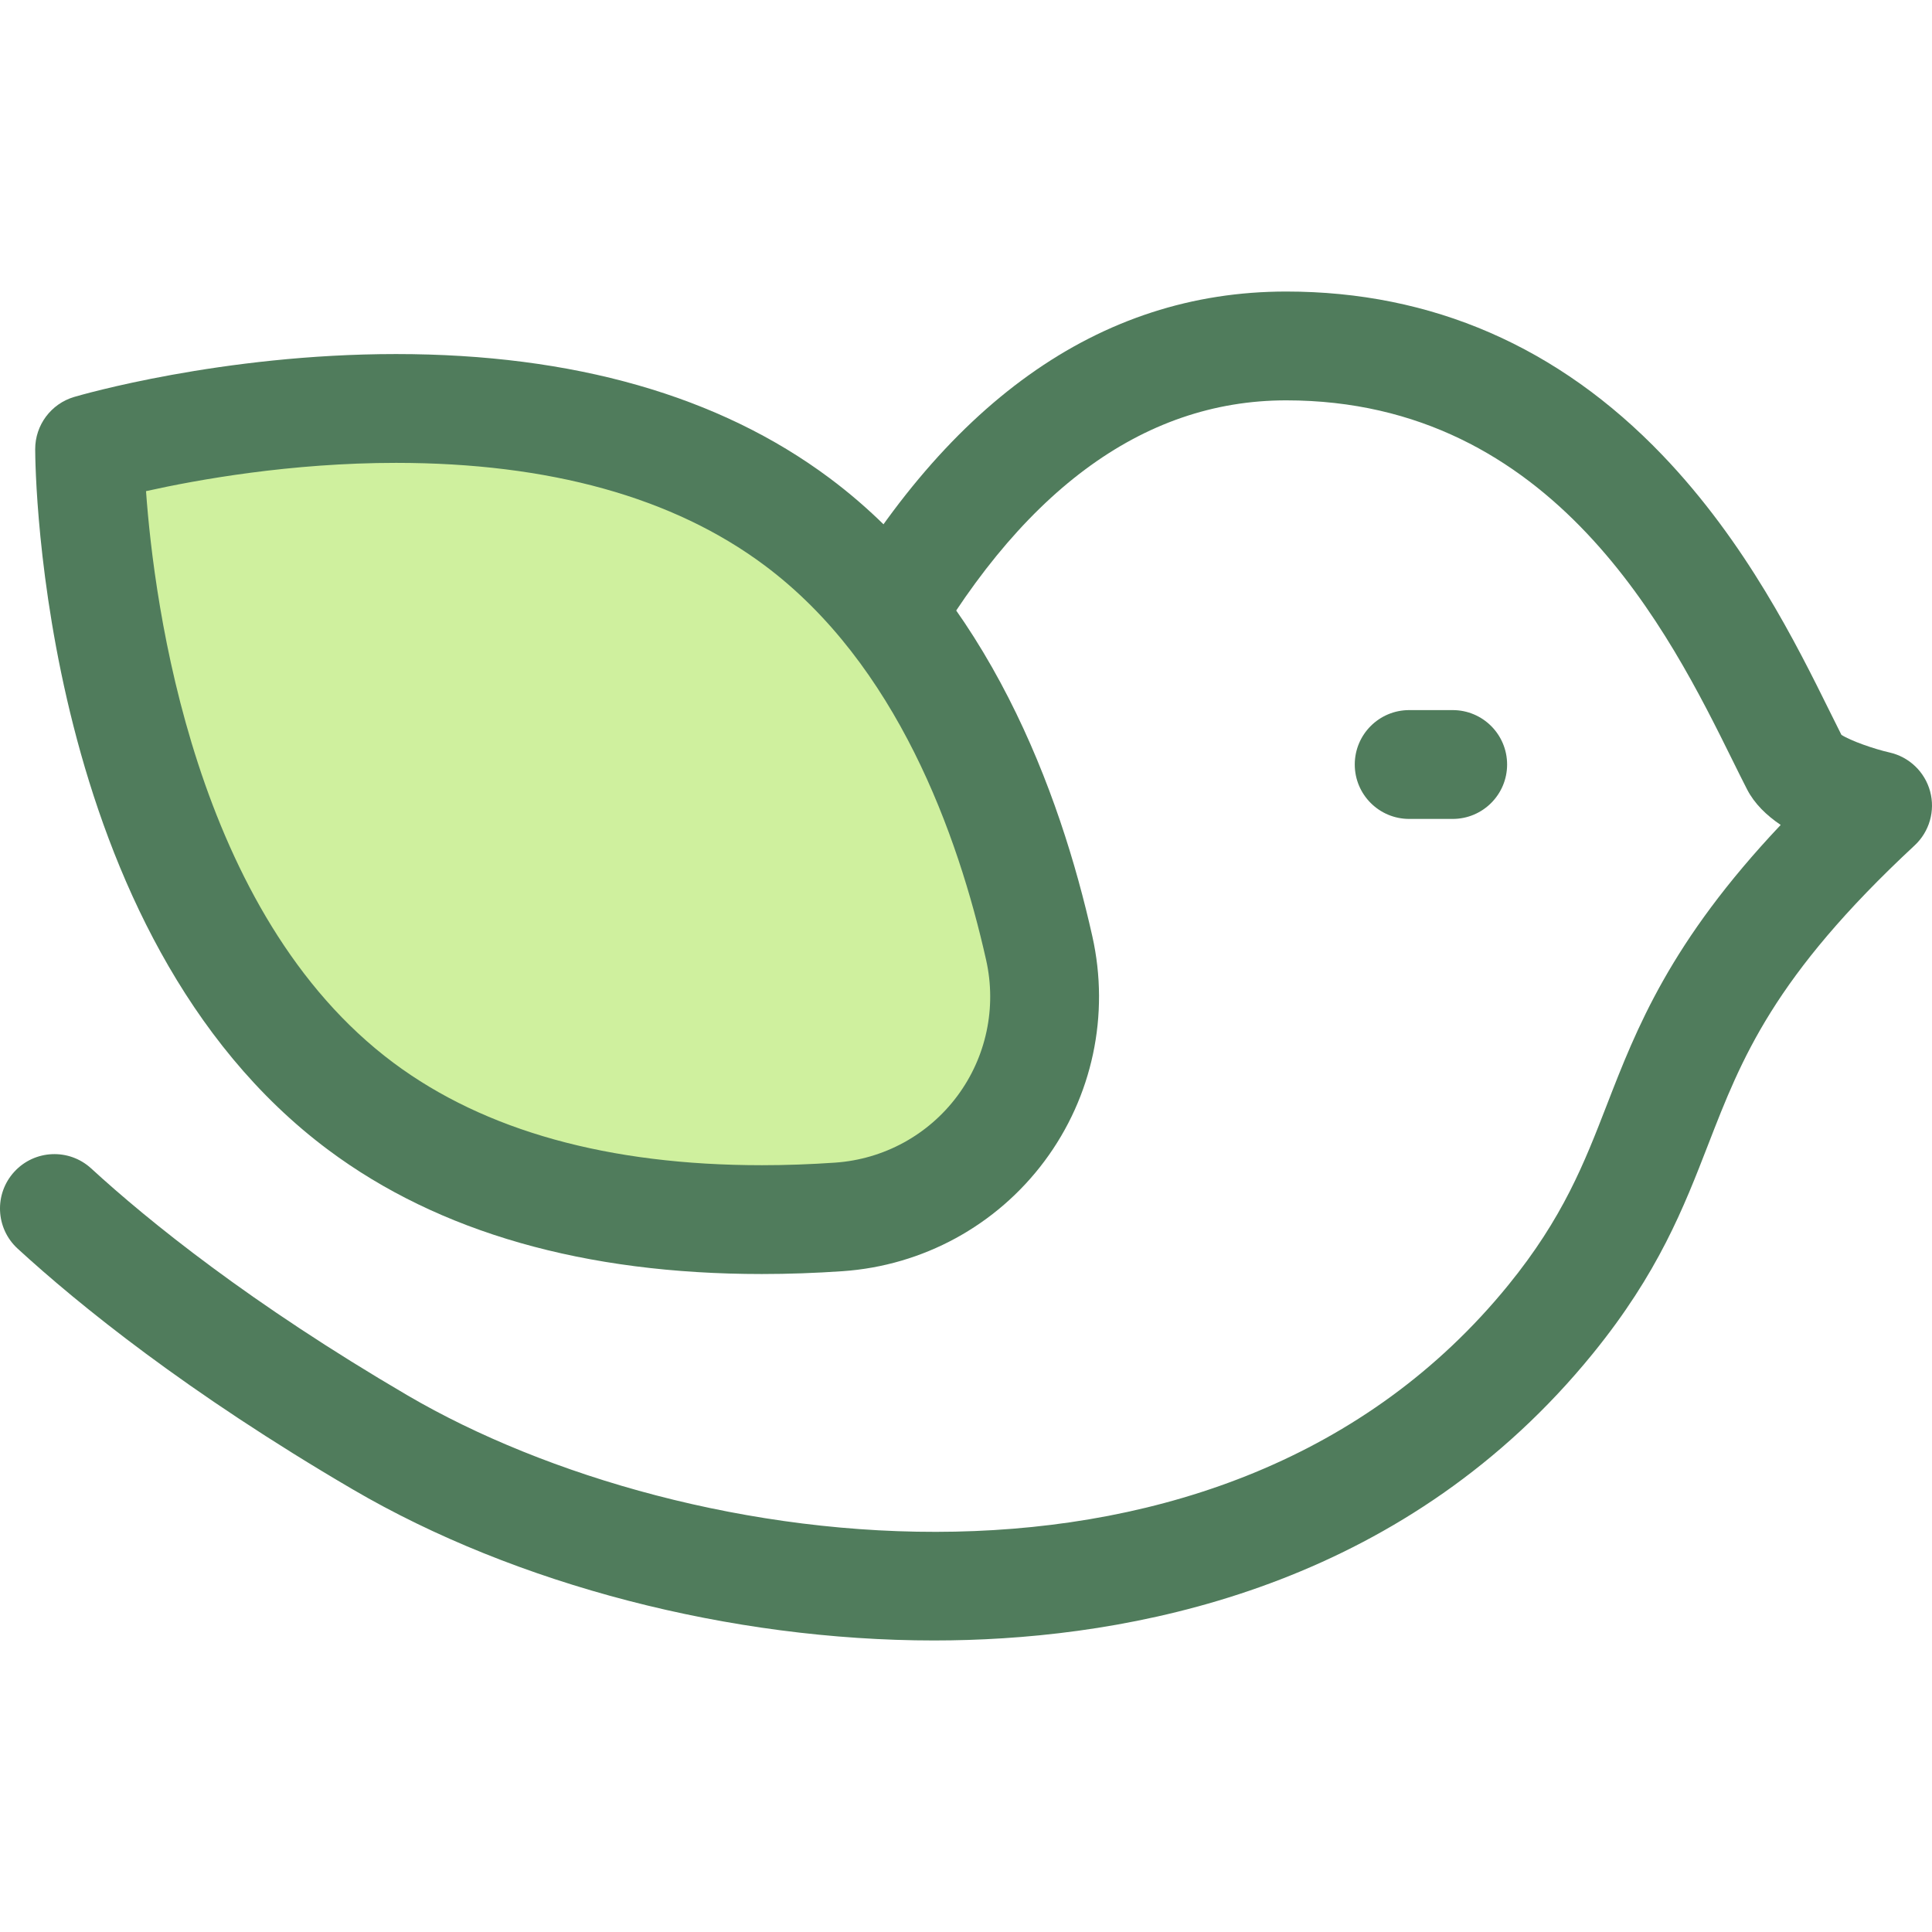
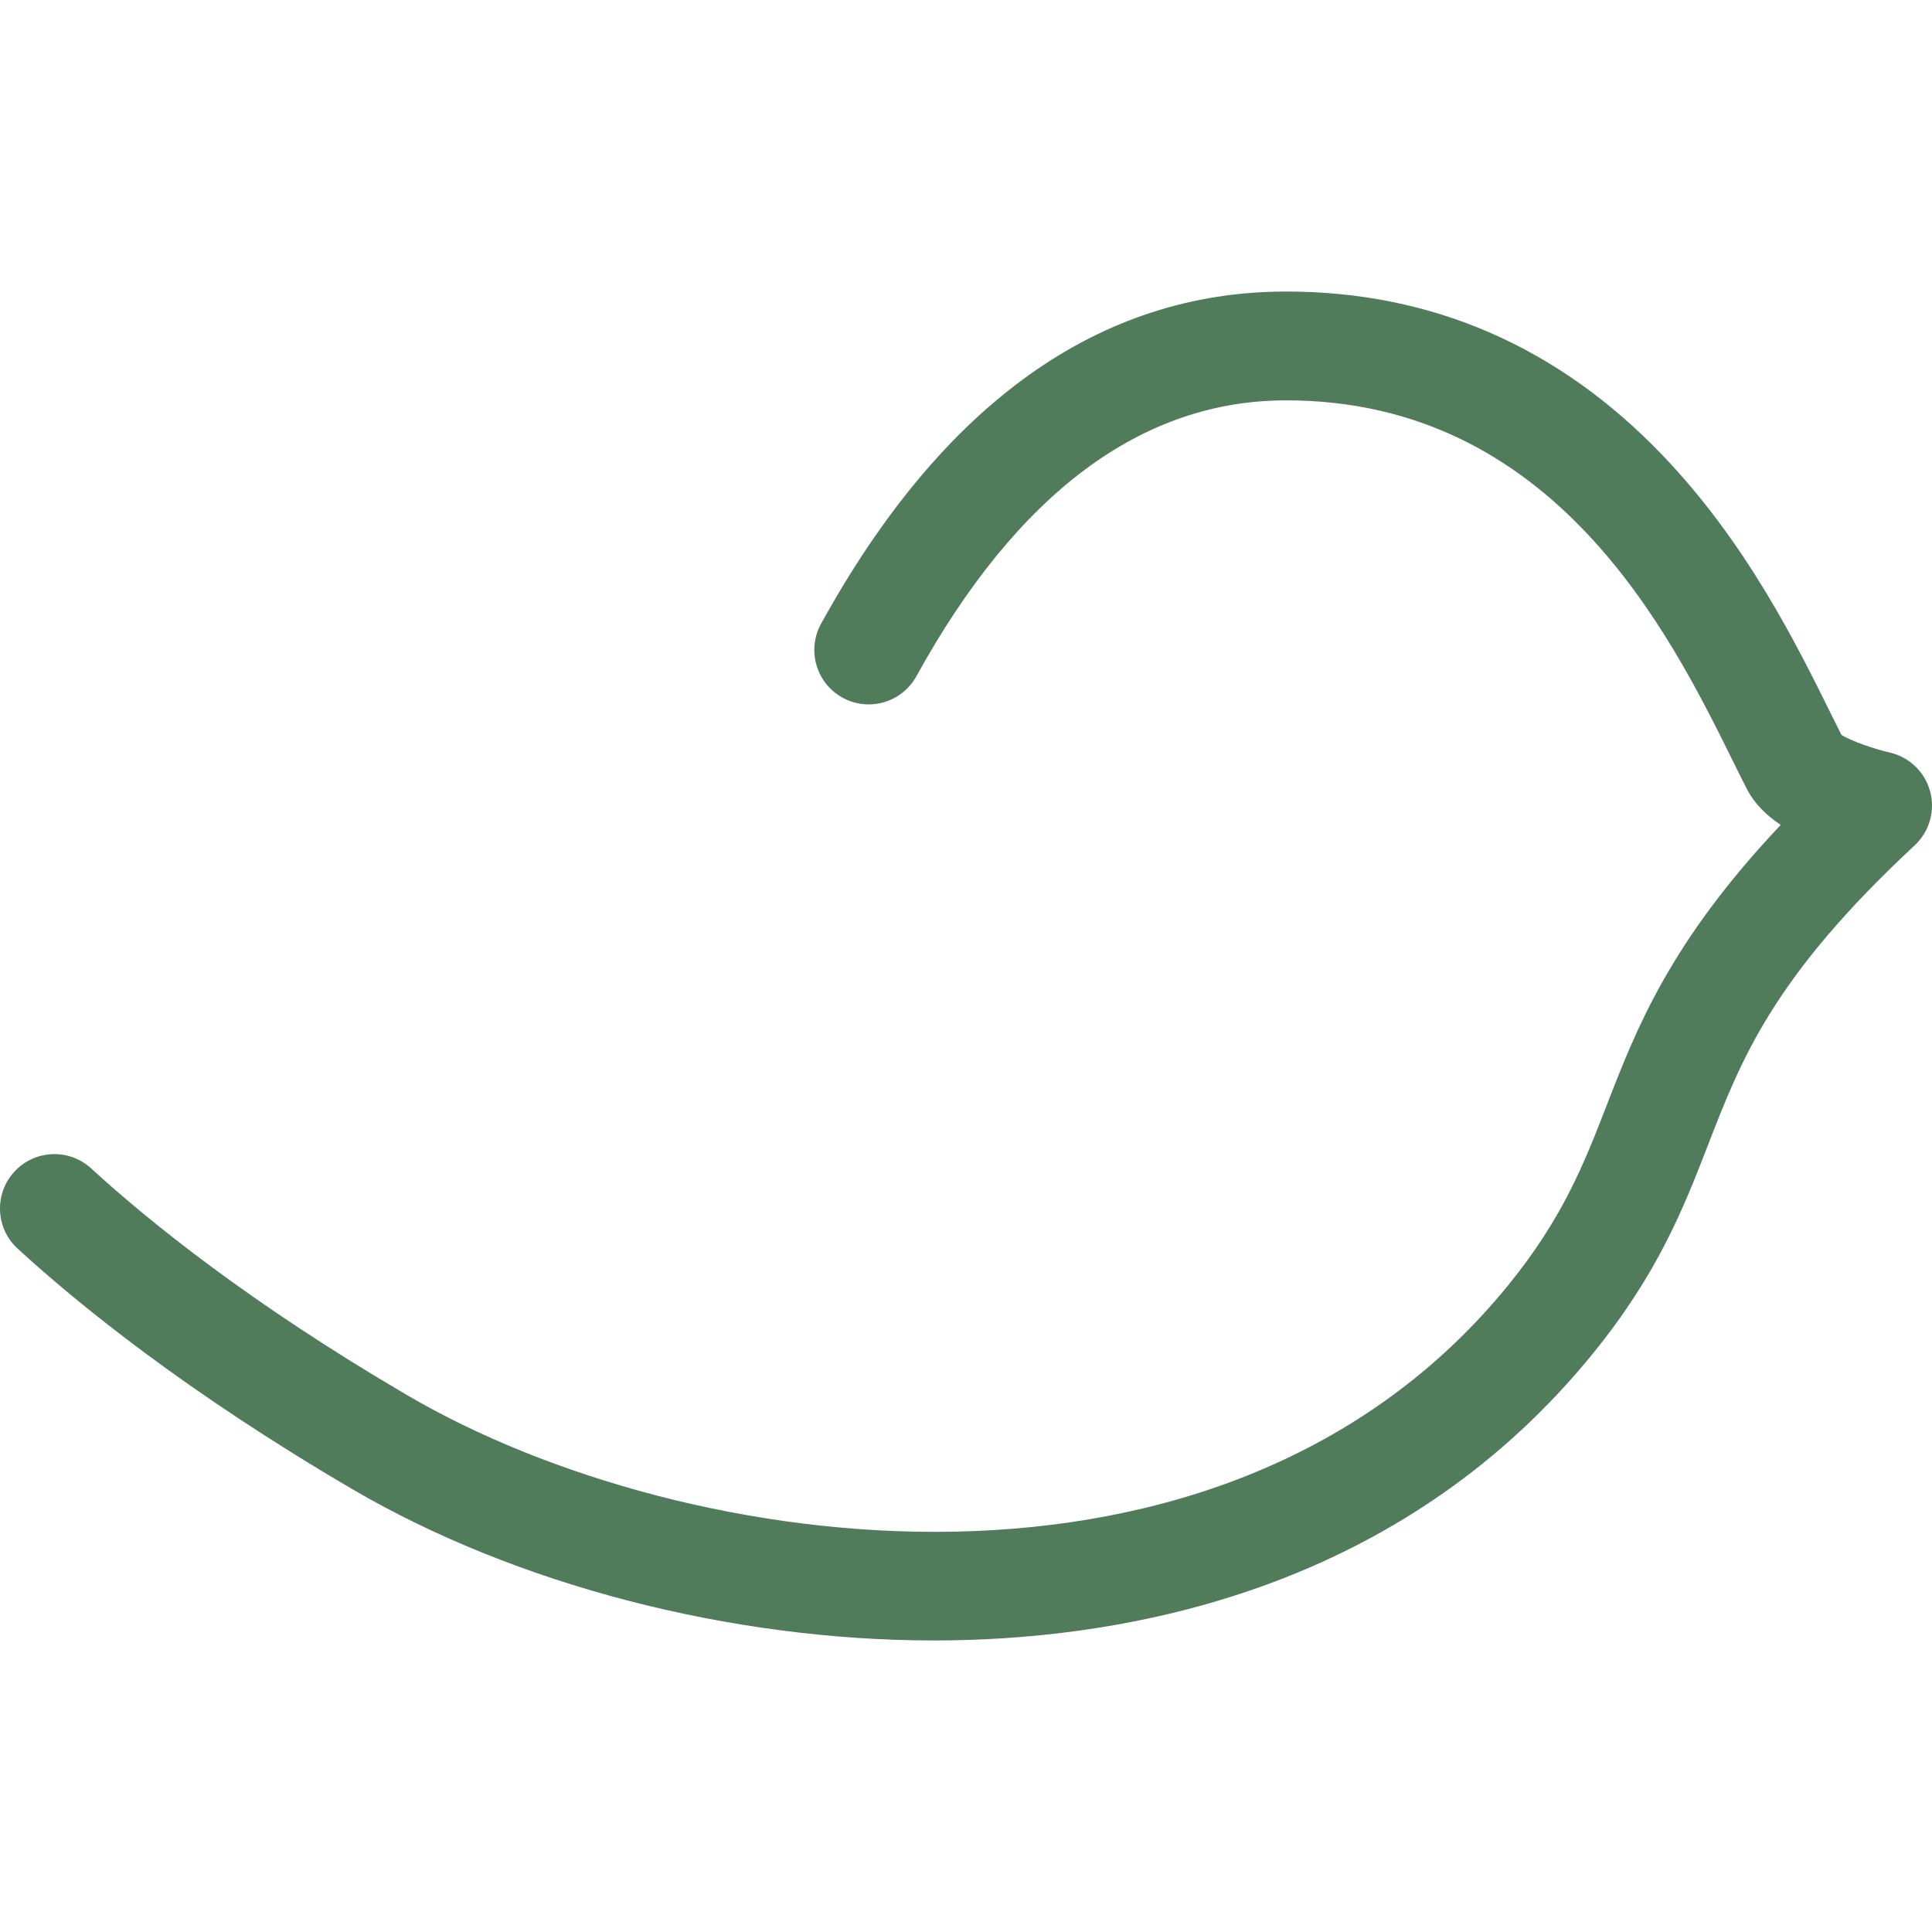
<svg xmlns="http://www.w3.org/2000/svg" version="1.1" id="Layer_1" x="0px" y="0px" viewBox="0 0 512 512" style="enable-background:new 0 0 512 512;" xml:space="preserve">
  <path style="fill:#507C5C;" d="M247.516,434.74c-53.811,0-110.765-14.719-154.048-40.044  c-43.911-25.694-72.524-48.875-88.795-63.797c-5.868-5.383-6.264-14.504-0.881-20.372c5.378-5.867,14.502-6.265,20.372-0.881  c15.236,13.972,42.155,35.751,83.868,60.161c73.213,42.838,216.55,63.166,291.692-29.254c14.51-17.842,20.136-32.344,26.092-47.699  c7.919-20.414,16.745-43.171,46.085-74.24c-3.75-2.523-6.958-5.626-8.909-9.421c-1.184-2.306-2.474-4.911-3.88-7.756  c-16.481-33.319-47.155-95.339-118.264-95.339c-38.285,0-71.256,24.6-97.997,73.113c-3.844,6.974-12.619,9.511-19.588,5.668  c-6.974-3.844-9.512-12.615-5.668-19.588c32.197-58.413,73.666-88.031,123.252-88.031c38.598,0,72.144,14.588,99.713,43.356  c22.215,23.184,35.565,50.175,44.4,68.035c1.083,2.189,2.091,4.229,3.034,6.089c2.392,1.556,8.594,3.736,12.766,4.68  c5.215,1.179,9.349,5.148,10.742,10.309c1.393,5.162-0.187,10.671-4.104,14.314c-37.477,34.849-45.842,56.412-54.699,79.24  c-6.501,16.762-13.226,34.095-30.602,55.463c-48.747,59.955-116.948,74.343-165.58,75.856  C253.533,434.694,250.527,434.74,247.516,434.74z" />
-   <path style="fill:#CFF09E;" d="M95.656,293.209c37.748,28.148,87.779,31.968,126.659,29.283  c35.811-2.473,60.944-36.177,53.097-71.204c-8.52-38.031-26.453-84.892-64.201-113.04C139.586,84.838,23.745,119.02,23.745,119.02  S24.032,239.799,95.656,293.209z" />
  <g>
-     <path style="fill:#507C5C;" d="M201.921,337.629c-0.003,0-0.006,0-0.009,0c-46.987,0-85.636-11.056-114.875-32.86   C10.51,247.702,9.338,124.282,9.326,119.055c-0.016-6.403,4.194-12.051,10.337-13.864c1.573-0.464,39.033-11.363,85.29-11.363   c46.985,0,85.636,11.056,114.876,32.862c42.12,31.408,61.126,83.38,69.653,121.448c4.66,20.802,0.036,42.518-12.687,59.581   s-32.219,27.691-53.487,29.159C216.082,337.377,208.887,337.629,201.921,337.629z M38.697,130.157   c2.138,29.902,12.788,112.128,65.578,151.494c24.15,18.009,57,27.141,97.637,27.141c0.001,0,0.004,0,0.006,0   c6.307,0,12.834-0.229,19.405-0.683c12.87-0.89,24.662-7.315,32.353-17.63c7.691-10.314,10.485-23.451,7.665-36.038   c-7.463-33.312-23.712-78.505-58.751-104.633c-24.151-18.011-57.002-27.142-97.638-27.142   C77.043,122.665,52.249,127.138,38.697,130.157z" />
-     <path style="fill:#507C5C;" d="M384.98,217.022h-11.535c-7.962,0-14.419-6.455-14.419-14.419s6.457-14.419,14.419-14.419h11.535   c7.962,0,14.419,6.455,14.419,14.419S392.943,217.022,384.98,217.022z" />
-   </g>
+     </g>
  <g>
</g>
  <g>
</g>
  <g>
</g>
  <g>
</g>
  <g>
</g>
  <g>
</g>
  <g>
</g>
  <g>
</g>
  <g>
</g>
  <g>
</g>
  <g>
</g>
  <g>
</g>
  <g>
</g>
  <g>
</g>
  <g>
</g>
</svg>